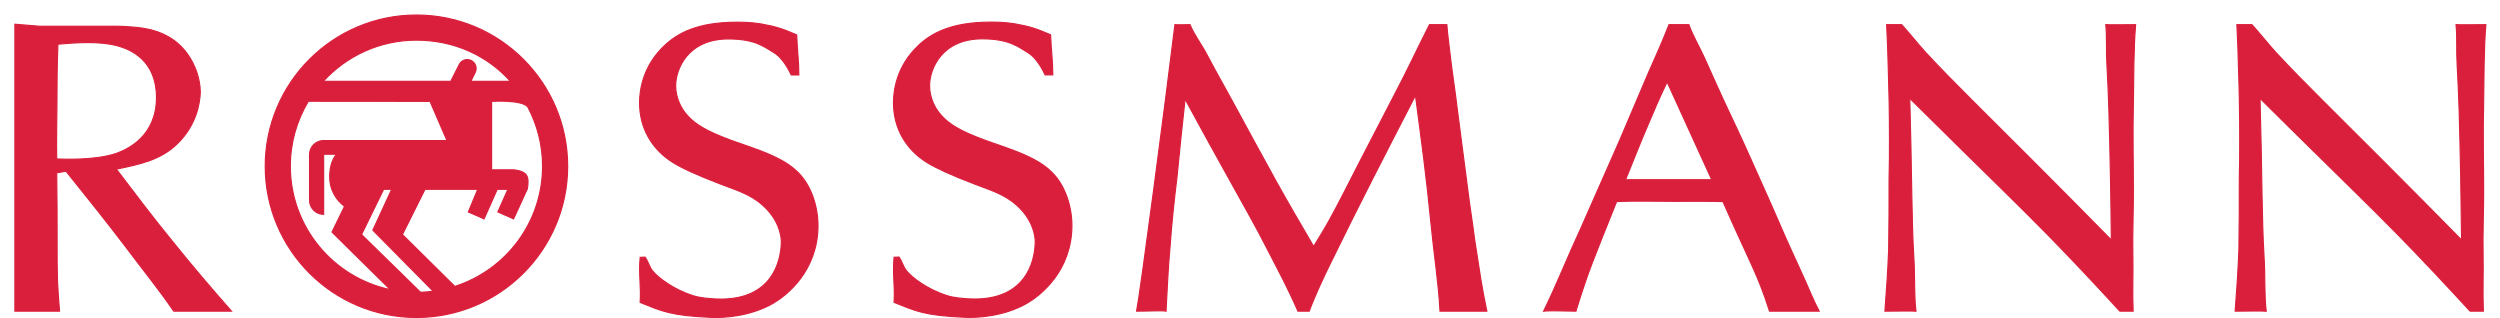
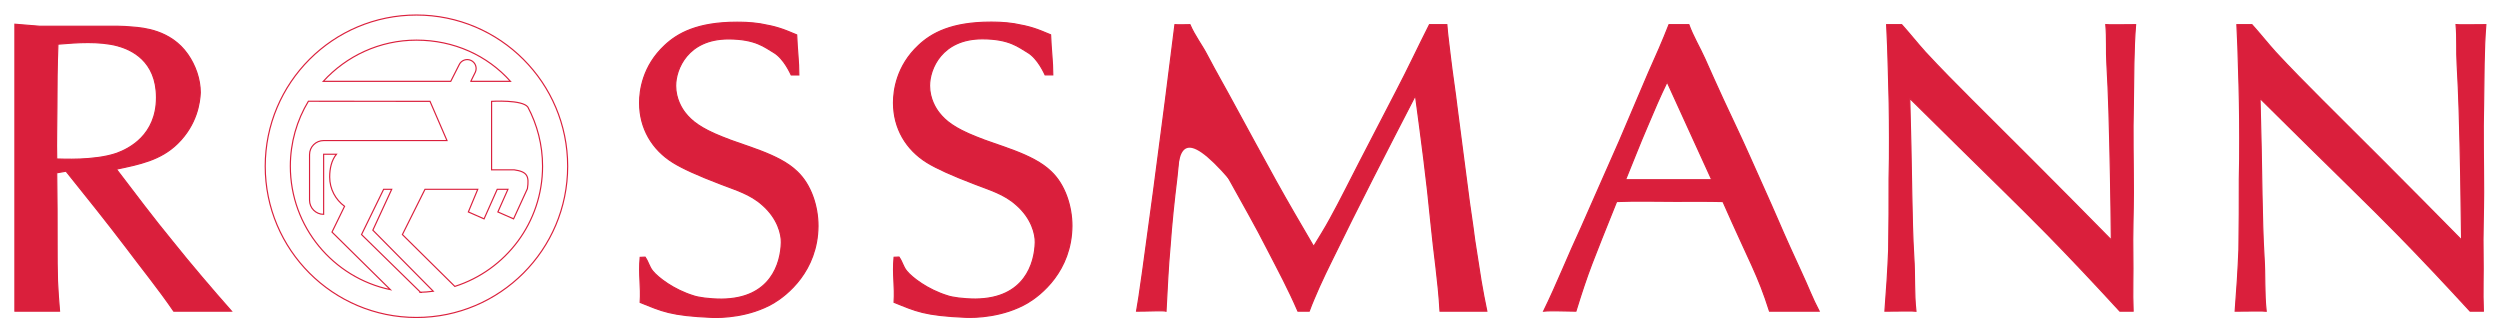
<svg xmlns="http://www.w3.org/2000/svg" version="1.1" width="165px" height="21px" viewBox="0 0 165.0 21.0">
  <defs>
    <clipPath id="i0">
      <path d="M1440,0 L1440,5598 L0,5598 L0,0 L1440,0 Z" />
    </clipPath>
    <clipPath id="i1">
      <path d="M9.981,0 C15.492,0 19.961,4.469 19.961,9.98 C19.961,15.492 15.492,19.961 9.981,19.961 C4.469,19.961 0,15.492 0,9.98 C0,4.469 4.469,0 9.981,0 Z M2.848,5.69 C2.092,6.942 1.657,8.411 1.657,9.98 C1.657,13.988 4.489,17.331 8.259,18.125 L4.407,14.324 L5.236,12.624 C4.639,12.185 4.254,11.484 4.254,10.695 C4.254,10.134 4.371,9.598 4.697,9.188 L3.855,9.188 L3.855,13.155 C3.34,13.155 2.925,12.738 2.925,12.223 L2.925,9.211 C2.925,8.696 3.342,8.285 3.859,8.285 L11.996,8.285 L10.876,5.697 L2.848,5.69 Z M14.94,5.697 L14.94,10.217 L16.433,10.217 C17.304,10.341 17.427,10.633 17.304,11.461 L16.391,13.453 L15.355,12.996 L16.019,11.502 L15.312,11.501 L14.443,13.453 L13.406,12.996 L14.027,11.502 L10.545,11.501 L9.053,14.489 L12.514,17.911 C15.871,16.84 18.304,13.695 18.304,9.98 C18.304,8.57 17.953,7.241 17.334,6.076 C16.973,5.572 14.94,5.697 14.94,5.697 Z M9.981,1.657 C7.545,1.657 5.354,2.709 3.831,4.376 L12.245,4.376 L12.8,3.28 C12.936,2.986 13.286,2.859 13.58,2.995 C13.875,3.132 14.002,3.482 13.865,3.776 L13.571,4.37 L16.184,4.376 C14.66,2.667 12.45,1.657 9.981,1.657 Z M10.247,18.298 L10.481,18.289 C10.686,18.277 10.889,18.257 11.09,18.23 L7.103,14.199 L8.348,11.501 L7.815,11.501 L6.356,14.489 L10.247,18.298 Z" />
    </clipPath>
    <clipPath id="i2">
      <path d="M6.56,0 C6.85,0.003 7.442,0.018 7.978,0.107 C9.047,0.296 9.429,0.438 10.369,0.836 C10.405,1.851 10.512,2.576 10.512,3.482 L10.008,3.482 C9.98,3.429 9.537,2.395 8.851,1.996 C8.258,1.651 7.656,1.103 5.862,1.103 C3.185,1.103 2.382,3.091 2.382,4.192 C2.382,5.079 2.81,5.724 2.998,5.966 C3.426,6.53 4.069,7.014 5.407,7.551 C6.88,8.17 9.2,8.681 10.405,9.864 C11.315,10.724 11.776,12.136 11.776,13.453 C11.75,16.436 9.707,18.019 8.851,18.529 C7.245,19.47 5.38,19.509 4.765,19.481 C2.025,19.363 1.482,19.073 0.039,18.492 C0.111,17.405 -0.069,16.675 0.039,15.52 L0.364,15.505 C0.604,15.854 0.629,16.13 0.869,16.426 C1.218,16.856 2.249,17.655 3.56,18.058 C3.855,18.165 4.59,18.275 5.42,18.275 C8.659,18.247 9.321,15.919 9.356,14.541 C9.371,14.004 9.127,12.953 8.111,12.065 C7.308,11.34 6.344,11.071 5.38,10.695 C3.828,10.104 2.837,9.648 2.223,9.27 C0.83,8.411 0,7.014 0,5.321 C0,4.541 0.188,2.902 1.66,1.532 C2.516,0.726 3.828,0 6.425,0 Z" />
    </clipPath>
    <clipPath id="i3">
-       <path d="M20.476,0 C20.53,0.751 20.628,1.339 20.707,2.091 C20.841,3.248 21.029,4.402 21.163,5.558 C21.404,7.331 21.617,9.131 21.859,10.905 C21.992,12.006 22.18,13.109 22.314,14.21 C22.475,15.178 22.574,15.938 22.735,16.905 C22.841,17.55 22.983,18.264 23.116,18.91 L20.026,18.91 C19.919,16.921 19.61,15.044 19.422,13.055 C19.155,10.26 18.78,7.466 18.405,4.671 C16.531,8.299 14.658,11.926 12.891,15.554 C12.596,16.145 12.329,16.709 12.061,17.3 C11.82,17.865 11.606,18.319 11.393,18.91 L10.648,18.91 C10.033,17.485 9.357,16.225 8.635,14.829 C7.859,13.296 6.975,11.765 6.145,10.26 C5.155,8.486 4.164,6.686 3.201,4.912 C3.014,6.633 2.826,8.352 2.665,10.072 C2.478,11.604 2.317,13.109 2.21,14.64 C2.076,16.091 2.022,17.459 1.942,18.91 C1.755,18.855 0.775,18.91 0,18.91 C0.214,17.882 1.54,7.901 2.283,1.997 L2.397,1.086 C2.446,0.698 2.49,0.334 2.531,0 C2.879,0.026 3.05,0 3.522,0 C3.844,0.751 4.298,1.312 4.673,2.038 C5.263,3.166 5.904,4.268 6.494,5.37 C7.404,7.036 8.287,8.675 9.196,10.314 C10,11.765 10.856,13.216 11.686,14.64 C12.061,14.023 12.436,13.431 12.784,12.786 C13.453,11.576 14.069,10.314 14.711,9.078 C15.514,7.52 16.317,5.987 17.12,4.429 C17.924,2.897 18.554,1.531 19.33,0 Z" />
+       <path d="M20.476,0 C20.53,0.751 20.628,1.339 20.707,2.091 C20.841,3.248 21.029,4.402 21.163,5.558 C21.404,7.331 21.617,9.131 21.859,10.905 C21.992,12.006 22.18,13.109 22.314,14.21 C22.475,15.178 22.574,15.938 22.735,16.905 C22.841,17.55 22.983,18.264 23.116,18.91 L20.026,18.91 C19.919,16.921 19.61,15.044 19.422,13.055 C19.155,10.26 18.78,7.466 18.405,4.671 C16.531,8.299 14.658,11.926 12.891,15.554 C12.596,16.145 12.329,16.709 12.061,17.3 C11.82,17.865 11.606,18.319 11.393,18.91 L10.648,18.91 C10.033,17.485 9.357,16.225 8.635,14.829 C7.859,13.296 6.975,11.765 6.145,10.26 C3.014,6.633 2.826,8.352 2.665,10.072 C2.478,11.604 2.317,13.109 2.21,14.64 C2.076,16.091 2.022,17.459 1.942,18.91 C1.755,18.855 0.775,18.91 0,18.91 C0.214,17.882 1.54,7.901 2.283,1.997 L2.397,1.086 C2.446,0.698 2.49,0.334 2.531,0 C2.879,0.026 3.05,0 3.522,0 C3.844,0.751 4.298,1.312 4.673,2.038 C5.263,3.166 5.904,4.268 6.494,5.37 C7.404,7.036 8.287,8.675 9.196,10.314 C10,11.765 10.856,13.216 11.686,14.64 C12.061,14.023 12.436,13.431 12.784,12.786 C13.453,11.576 14.069,10.314 14.711,9.078 C15.514,7.52 16.317,5.987 17.12,4.429 C17.924,2.897 18.554,1.531 19.33,0 Z" />
    </clipPath>
    <clipPath id="i4">
      <path d="M1.106,0 C1.233,0.141 1.362,0.289 1.491,0.44 L2.271,1.36 L2.656,1.8 C3.647,2.875 4.691,3.922 5.735,4.97 C7.046,6.287 8.385,7.604 9.724,8.947 C11.464,10.694 13.204,12.44 14.944,14.214 C14.918,11.365 14.864,8.518 14.783,5.696 C14.756,4.647 14.703,3.626 14.65,2.605 C14.595,1.746 14.66,0.886 14.579,0 C14.622,0.007 14.737,0.01 14.895,0.011 L15.16,0.011 C15.595,0.009 16.169,0 16.545,0 C16.411,1.639 16.425,3.482 16.399,5.122 C16.345,7.299 16.399,8.891 16.399,11.068 C16.399,12.304 16.335,13.945 16.363,15.155 C16.389,16.418 16.328,17.674 16.381,18.91 L15.506,18.91 C13.926,17.19 12.348,15.504 10.714,13.838 C8.814,11.902 6.859,10.023 4.933,8.115 C3.835,7.04 2.736,5.938 1.639,4.864 C1.694,6.985 1.746,9.135 1.774,11.259 C1.8,12.629 1.826,13.999 1.907,15.342 C1.988,16.551 1.914,17.727 2.047,18.91 C1.914,18.883 0.65,18.91 0,18.91 C0.107,17.539 0.194,16.203 0.247,14.859 C0.274,13.3 0.274,11.741 0.274,10.184 C0.301,9.296 0.301,8.383 0.301,7.469 C0.301,5.938 0.274,4.406 0.221,2.875 C0.194,1.934 0.168,0.94 0.114,0 Z" />
    </clipPath>
    <clipPath id="i5">
      <path d="M6.56,0 C6.851,0.003 7.442,0.018 7.978,0.107 C9.047,0.295 9.43,0.438 10.369,0.835 C10.405,1.851 10.514,2.576 10.514,3.482 L10.008,3.482 C9.98,3.429 9.539,2.395 8.851,1.996 C8.259,1.651 7.656,1.101 5.862,1.101 C3.186,1.101 2.382,3.09 2.382,4.192 C2.382,5.079 2.811,5.724 2.999,5.965 C3.426,6.53 4.069,7.014 5.407,7.55 C6.88,8.169 9.2,8.681 10.405,9.864 C11.315,10.724 11.777,12.136 11.777,13.453 C11.751,16.435 9.709,18.019 8.851,18.529 C7.246,19.469 5.38,19.509 4.765,19.481 C2.025,19.363 1.484,19.073 0.039,18.492 C0.111,17.405 -0.069,16.675 0.039,15.519 L0.364,15.505 C0.605,15.854 0.629,16.13 0.87,16.426 C1.218,16.856 2.249,17.654 3.561,18.058 C3.855,18.165 4.59,18.275 5.42,18.275 C8.66,18.247 9.321,15.919 9.357,14.54 C9.371,14.004 9.129,12.951 8.111,12.065 C7.308,11.34 6.345,11.071 5.381,10.695 C3.829,10.104 2.837,9.646 2.223,9.271 C0.83,8.411 0,7.014 0,5.32 C0,4.541 0.188,2.902 1.66,1.531 C2.516,0.726 3.829,0 6.425,0 Z" />
    </clipPath>
    <clipPath id="i6">
      <path d="M1.105,0 C1.232,0.141 1.361,0.289 1.49,0.44 L2.271,1.36 L2.656,1.8 C3.646,2.875 4.691,3.922 5.735,4.97 C7.046,6.287 8.385,7.604 9.724,8.947 C11.464,10.694 13.204,12.44 14.944,14.214 C14.916,11.365 14.864,8.518 14.783,5.696 C14.756,4.647 14.703,3.626 14.649,2.605 C14.596,1.746 14.66,0.886 14.579,0 C14.622,0.007 14.737,0.01 14.895,0.011 L15.16,0.011 C15.595,0.009 16.169,0 16.545,0 C16.411,1.639 16.425,3.482 16.399,5.122 C16.345,7.299 16.399,8.891 16.399,11.068 C16.399,12.304 16.335,13.945 16.363,15.155 C16.389,16.418 16.328,17.674 16.381,18.91 L15.506,18.91 C13.926,17.19 12.346,15.504 10.714,13.838 C8.814,11.902 6.859,10.023 4.931,8.115 C3.834,7.04 2.736,5.938 1.64,4.864 C1.692,6.985 1.746,9.135 1.772,11.259 C1.8,12.629 1.826,13.999 1.907,15.342 C1.988,16.551 1.914,17.727 2.047,18.91 C1.914,18.883 0.615,18.91 0,18.91 C0.107,17.539 0.194,16.203 0.247,14.859 C0.274,13.3 0.274,11.741 0.274,10.184 C0.301,9.296 0.301,8.383 0.301,7.469 C0.301,5.938 0.274,4.406 0.22,2.875 C0.194,1.934 0.168,0.94 0.114,0 Z" />
    </clipPath>
    <clipPath id="i7">
      <path d="M0,0 L1.634,0.134 L6.8,0.134 C7.121,0.134 7.47,0.161 7.791,0.189 C8.434,0.241 10.281,0.376 11.405,1.988 C11.914,2.714 12.235,3.627 12.235,4.514 C12.207,5.159 12.02,6.61 10.735,7.872 C9.611,8.975 8.219,9.244 6.694,9.566 C7.925,11.178 9.13,12.79 10.414,14.349 C11.592,15.826 13.034,17.512 14.293,18.938 L10.484,18.938 C9.494,17.486 8.38,16.122 7.336,14.725 C6.051,13.033 4.713,11.366 3.374,9.7 L2.759,9.807 C2.785,11.393 2.785,13.005 2.785,14.591 C2.785,15.396 2.785,16.176 2.811,16.955 C2.839,17.654 2.893,18.265 2.946,18.938 L0,18.938 L0,0 Z M4.82,1.209 C4.15,1.209 3.507,1.262 2.839,1.316 C2.785,2.688 2.772,4.058 2.772,5.455 C2.772,6.584 2.731,7.739 2.759,8.894 C3.026,8.894 5.247,9.029 6.72,8.518 C7.524,8.223 9.344,7.335 9.344,4.836 C9.344,2.391 7.657,1.666 6.774,1.424 C6.185,1.262 5.461,1.209 4.82,1.209 Z" />
    </clipPath>
    <clipPath id="i8">
      <path d="M9.584,0 C9.851,0.751 10.321,1.532 10.643,2.257 C11.044,3.145 11.443,4.062 11.871,4.976 C12.459,6.24 13.014,7.389 13.576,8.651 C14.217,10.102 14.861,11.5 15.476,12.924 C15.959,14.053 16.527,15.296 17.035,16.398 C17.464,17.311 17.729,18.05 18.184,18.91 L14.908,18.91 C14.131,16.465 13.64,15.771 11.834,11.675 C10.738,11.648 9.775,11.661 8.678,11.661 C7.365,11.661 6.13,11.62 4.817,11.675 C3.9,13.969 3.418,15.142 3.015,16.243 L2.883,16.609 C2.644,17.28 2.421,17.967 2.13,18.91 C1.469,18.91 0.536,18.855 0,18.91 C0.858,17.163 1.65,15.161 2.48,13.389 C3.362,11.373 4.125,9.675 5.008,7.66 C5.651,6.183 6.28,4.643 6.923,3.164 C7.404,2.089 7.845,1.101 8.274,0 Z M8.15,3.78 C7.641,4.829 7.312,5.615 6.856,6.69 C6.321,7.926 5.914,8.999 5.405,10.235 L11.096,10.235 Z" />
    </clipPath>
  </defs>
  <g transform="translate(-974.0 -1740.0)">
    <g clip-path="url(#i0)">
      <g transform="translate(69.0 1656.0)">
        <g transform="translate(889.992 0.0)">
          <g transform="translate(15.992 84.992)">
            <g transform="translate(16.521 0.0)">
              <g clip-path="url(#i1)">
-                 <polygon points="0,0 19.961,0 19.961,19.961 0,19.961 0,0" stroke="none" fill="#DA1F3C" />
-               </g>
+                 </g>
              <path d="M2.848,5.69 C2.092,6.942 1.657,8.411 1.657,9.98 C1.657,13.988 4.489,17.331 8.259,18.125 L4.407,14.324 L5.236,12.624 C4.639,12.185 4.254,11.484 4.254,10.695 C4.254,10.134 4.371,9.598 4.697,9.188 L3.855,9.188 L3.855,13.155 C3.34,13.155 2.925,12.738 2.925,12.223 L2.925,9.211 C2.925,8.696 3.342,8.285 3.859,8.285 L11.996,8.285 L10.876,5.697 L2.848,5.69 Z M14.94,10.217 L16.433,10.217 C17.304,10.341 17.427,10.633 17.304,11.461 L16.391,13.453 L15.355,12.996 L16.019,11.502 L15.312,11.501 L14.443,13.453 L13.406,12.996 L14.027,11.502 L10.545,11.501 L9.053,14.489 L12.514,17.911 C15.871,16.84 18.304,13.695 18.304,9.98 C18.304,8.57 17.953,7.241 17.334,6.076 C16.973,5.572 14.94,5.697 14.94,5.697 L14.94,10.217 Z M10.255,18.305 L6.356,14.489 L7.815,11.501 L8.348,11.501 L7.103,14.199 L11.09,18.23 C10.789,18.27 10.482,18.295 10.172,18.301 L10.255,18.305 Z M13.571,4.376 L16.184,4.376 C14.66,2.667 12.45,1.657 9.981,1.657 C7.545,1.657 5.354,2.709 3.831,4.376 L12.245,4.376 L12.8,3.28 C12.936,2.986 13.286,2.859 13.58,2.995 C13.875,3.132 14.002,3.482 13.865,3.776 L13.571,4.37 L13.571,4.376 Z M0,9.98 C0,4.469 4.469,0 9.981,0 C15.492,0 19.961,4.469 19.961,9.98 C19.961,15.492 15.492,19.961 9.981,19.961 C4.469,19.961 0,15.492 0,9.98 Z" stroke="#DA1F3C" stroke-width="0.077" fill="none" stroke-miterlimit="10" />
            </g>
            <g transform="translate(41.228 0.474)">
              <g clip-path="url(#i2)">
                <polygon points="0,0 11.776,0 11.776,19.487 0,19.487 0,0" stroke="none" fill="#DA1F3C" />
              </g>
              <path d="M0.039,15.52 C-0.069,16.675 0.111,17.405 0.039,18.492 C1.482,19.073 2.025,19.363 4.765,19.481 C5.38,19.509 7.245,19.47 8.851,18.529 C9.707,18.019 11.75,16.436 11.776,13.453 C11.776,12.136 11.315,10.724 10.405,9.864 C9.2,8.681 6.88,8.17 5.407,7.551 C4.069,7.014 3.426,6.53 2.998,5.966 C2.81,5.724 2.382,5.079 2.382,4.192 C2.382,3.091 3.185,1.103 5.862,1.103 C7.656,1.103 8.258,1.651 8.851,1.996 C9.537,2.395 9.98,3.429 10.008,3.482 L10.512,3.482 C10.512,2.576 10.405,1.851 10.369,0.836 C9.429,0.438 9.047,0.296 7.978,0.107 C7.335,0 6.611,0 6.425,0 C3.828,0 2.516,0.726 1.66,1.532 C0.188,2.902 0,4.541 0,5.321 C0,7.014 0.83,8.411 2.223,9.27 C2.837,9.648 3.828,10.104 5.38,10.695 C6.344,11.071 7.308,11.34 8.111,12.065 C9.127,12.953 9.371,14.004 9.356,14.541 C9.321,15.919 8.659,18.247 5.42,18.275 C4.59,18.275 3.855,18.165 3.56,18.058 C2.249,17.655 1.218,16.856 0.869,16.426 C0.629,16.13 0.604,15.854 0.364,15.505 L0.039,15.52 Z" stroke="#DA1F3C" stroke-width="0.077" fill="none" stroke-miterlimit="10" />
            </g>
            <g transform="translate(74.031 0.635)">
              <g clip-path="url(#i3)">
                <polygon points="0,0 23.116,0 23.116,18.91 0,18.91 0,0" stroke="none" fill="#DA1F3C" />
              </g>
              <path d="M19.33,0 C18.554,1.531 17.924,2.897 17.12,4.429 C16.317,5.987 15.514,7.52 14.711,9.078 C14.069,10.314 13.453,11.576 12.784,12.786 C12.436,13.431 12.061,14.023 11.686,14.64 C10.856,13.216 10,11.765 9.196,10.314 C8.287,8.675 7.404,7.036 6.494,5.37 C5.904,4.268 5.263,3.166 4.673,2.038 C4.298,1.312 3.844,0.751 3.522,0 C3.05,0 2.879,0.026 2.531,0 C1.889,5.266 0.241,17.754 0,18.91 C0.775,18.91 1.755,18.855 1.942,18.91 C2.022,17.459 2.076,16.091 2.21,14.64 C2.317,13.109 2.478,11.604 2.665,10.072 C2.826,8.352 3.014,6.633 3.201,4.912 C4.164,6.686 5.155,8.486 6.145,10.26 C6.975,11.765 7.859,13.296 8.635,14.829 C9.357,16.225 10.033,17.485 10.648,18.91 L11.393,18.91 C11.606,18.319 11.82,17.865 12.061,17.3 C12.329,16.709 12.596,16.145 12.891,15.554 C14.658,11.926 16.531,8.299 18.405,4.671 C18.78,7.466 19.155,10.26 19.422,13.055 C19.61,15.044 19.919,16.921 20.026,18.91 C20.856,18.91 22.121,18.91 23.116,18.91 C22.983,18.264 22.841,17.55 22.735,16.905 C22.574,15.938 22.475,15.178 22.314,14.21 C22.18,13.109 21.992,12.006 21.859,10.905 C21.617,9.131 21.404,7.331 21.163,5.558 C21.029,4.402 20.841,3.248 20.707,2.091 C20.628,1.339 20.53,0.751 20.476,0 L19.33,0 Z" stroke="#DA1F3C" stroke-width="0.077" fill="none" stroke-miterlimit="10" />
            </g>
            <g transform="translate(123.421 0.635)">
              <g clip-path="url(#i4)">
                <polygon points="0,0 16.545,0 16.545,18.91 0,18.91 0,0" stroke="none" fill="#DA1F3C" />
              </g>
              <path d="M0.114,0 C0.168,0.94 0.194,1.934 0.221,2.875 C0.274,4.406 0.301,5.938 0.301,7.469 C0.301,8.383 0.301,9.296 0.274,10.184 C0.274,11.741 0.274,13.3 0.247,14.859 C0.194,16.203 0.107,17.539 0,18.91 C0.65,18.91 1.914,18.883 2.047,18.91 C1.914,17.727 1.988,16.551 1.907,15.342 C1.826,13.999 1.8,12.629 1.774,11.259 C1.746,9.135 1.694,6.985 1.639,4.864 C2.736,5.938 3.835,7.04 4.933,8.115 C6.859,10.023 8.814,11.902 10.714,13.838 C12.348,15.504 13.926,17.19 15.506,18.91 L16.381,18.91 C16.328,17.674 16.389,16.418 16.363,15.155 C16.335,13.945 16.399,12.304 16.399,11.068 C16.399,8.891 16.345,7.299 16.399,5.122 C16.425,3.482 16.411,1.639 16.545,0 C15.919,0 14.74,0.026 14.579,0 C14.66,0.886 14.595,1.746 14.65,2.605 C14.703,3.626 14.756,4.647 14.783,5.696 C14.864,8.518 14.918,11.365 14.944,14.214 C13.204,12.44 11.464,10.694 9.724,8.947 C8.385,7.604 7.046,6.287 5.735,4.97 C4.691,3.922 3.647,2.875 2.656,1.8 C2.147,1.235 1.614,0.564 1.106,0 L0.114,0 Z" stroke="#DA1F3C" stroke-width="0.077" fill="none" stroke-miterlimit="10" />
            </g>
            <g transform="translate(57.986 0.469)">
              <g clip-path="url(#i5)">
                <polygon points="0,0 11.777,0 11.777,19.487 0,19.487 0,0" stroke="none" fill="#DA1F3C" />
              </g>
              <path d="M0.039,15.519 C-0.069,16.675 0.111,17.405 0.039,18.492 C1.484,19.073 2.025,19.363 4.765,19.481 C5.38,19.509 7.246,19.469 8.851,18.529 C9.709,18.019 11.751,16.435 11.777,13.453 C11.777,12.136 11.315,10.724 10.405,9.864 C9.2,8.681 6.88,8.169 5.407,7.55 C4.069,7.014 3.426,6.53 2.999,5.965 C2.811,5.724 2.382,5.079 2.382,4.192 C2.382,3.09 3.186,1.101 5.862,1.101 C7.656,1.101 8.259,1.651 8.851,1.996 C9.539,2.395 9.98,3.429 10.008,3.482 L10.514,3.482 C10.514,2.576 10.405,1.851 10.369,0.835 C9.43,0.438 9.047,0.295 7.978,0.107 C7.335,0 6.612,0 6.425,0 C3.829,0 2.516,0.726 1.66,1.531 C0.188,2.902 0,4.541 0,5.32 C0,7.014 0.83,8.411 2.223,9.271 C2.837,9.646 3.829,10.104 5.381,10.695 C6.345,11.071 7.308,11.34 8.111,12.065 C9.129,12.951 9.371,14.004 9.357,14.54 C9.321,15.919 8.66,18.247 5.42,18.275 C4.59,18.275 3.855,18.165 3.561,18.058 C2.249,17.654 1.218,16.856 0.87,16.426 C0.629,16.13 0.605,15.854 0.364,15.505 L0.039,15.519 Z" stroke="#DA1F3C" stroke-width="0.077" fill="none" stroke-miterlimit="10" />
            </g>
            <g transform="translate(146.537 0.635)">
              <g clip-path="url(#i6)">
                <polygon points="0,0 16.545,0 16.545,18.91 0,18.91 0,0" stroke="none" fill="#DA1F3C" />
              </g>
              <path d="M0.114,0 C0.168,0.94 0.194,1.934 0.22,2.875 C0.274,4.406 0.301,5.938 0.301,7.469 C0.301,8.383 0.301,9.296 0.274,10.184 C0.274,11.741 0.274,13.3 0.247,14.859 C0.194,16.203 0.107,17.539 0,18.91 C0.615,18.91 1.914,18.883 2.047,18.91 C1.914,17.727 1.988,16.551 1.907,15.342 C1.826,13.999 1.8,12.629 1.772,11.259 C1.746,9.135 1.692,6.985 1.64,4.864 C2.736,5.938 3.834,7.04 4.931,8.115 C6.859,10.023 8.814,11.902 10.714,13.838 C12.346,15.504 13.926,17.19 15.506,18.91 L16.381,18.91 C16.328,17.674 16.389,16.418 16.363,15.155 C16.335,13.945 16.399,12.304 16.399,11.068 C16.399,8.891 16.345,7.299 16.399,5.122 C16.425,3.482 16.411,1.639 16.545,0 C15.919,0 14.74,0.026 14.579,0 C14.66,0.886 14.596,1.746 14.649,2.605 C14.703,3.626 14.756,4.647 14.783,5.696 C14.864,8.518 14.916,11.365 14.944,14.214 C13.204,12.44 11.464,10.694 9.724,8.947 C8.385,7.604 7.046,6.287 5.735,4.97 C4.691,3.922 3.646,2.875 2.656,1.8 C2.147,1.235 1.614,0.564 1.105,0 L0.114,0 Z" stroke="#DA1F3C" stroke-width="0.077" fill="none" stroke-miterlimit="10" />
            </g>
            <g transform="translate(0.0 0.607)">
              <g clip-path="url(#i7)">
                <polygon points="0,0 14.293,0 14.293,18.938 0,18.938 0,0" stroke="none" fill="#DA1F3C" />
              </g>
              <path d="M14.293,18.938 C13.034,17.512 11.592,15.826 10.414,14.349 C9.13,12.79 7.925,11.178 6.694,9.566 C8.219,9.244 9.611,8.975 10.735,7.872 C12.02,6.61 12.207,5.159 12.235,4.514 C12.235,3.627 11.914,2.714 11.405,1.988 C10.281,0.376 8.434,0.241 7.791,0.189 C7.47,0.161 7.121,0.134 6.8,0.134 L1.634,0.134 L0,0 L0,18.938 L2.946,18.938 C2.893,18.265 2.839,17.654 2.811,16.955 C2.785,16.176 2.785,15.396 2.785,14.591 C2.785,13.005 2.785,11.393 2.759,9.807 L3.374,9.7 C4.713,11.366 6.051,13.033 7.336,14.725 C8.38,16.122 9.494,17.486 10.484,18.938 L14.293,18.938 Z M2.839,1.316 C3.507,1.262 4.15,1.209 4.82,1.209 C5.461,1.209 6.185,1.262 6.774,1.424 C7.657,1.666 9.344,2.391 9.344,4.836 C9.344,7.335 7.524,8.223 6.72,8.518 C5.247,9.029 3.026,8.894 2.759,8.894 C2.731,7.739 2.772,6.584 2.772,5.455 C2.772,4.058 2.785,2.688 2.839,1.316 Z" stroke="#DA1F3C" stroke-width="0.077" fill="none" stroke-miterlimit="10" />
            </g>
            <g transform="translate(100.896 0.635)">
              <g clip-path="url(#i8)">
                <polygon points="0,0 18.184,0 18.184,18.91 0,18.91 0,0" stroke="none" fill="#DA1F3C" />
              </g>
              <path d="M8.274,0 C7.845,1.101 7.404,2.089 6.923,3.164 C6.28,4.643 5.651,6.183 5.008,7.66 C4.125,9.675 3.362,11.373 2.48,13.389 C1.65,15.161 0.858,17.163 0,18.91 C0.536,18.855 1.469,18.91 2.13,18.91 C2.949,16.253 3.237,15.625 4.817,11.675 C6.13,11.62 7.365,11.661 8.678,11.661 C9.775,11.661 10.738,11.648 11.834,11.675 C13.64,15.771 14.131,16.465 14.908,18.91 C15.88,18.91 17.253,18.91 18.184,18.91 C17.729,18.05 17.464,17.311 17.035,16.398 C16.527,15.296 15.959,14.053 15.476,12.924 C14.861,11.5 14.217,10.102 13.576,8.651 C13.014,7.389 12.459,6.24 11.871,4.976 C11.443,4.062 11.044,3.145 10.643,2.257 C10.321,1.532 9.851,0.751 9.584,0 L8.274,0 Z M5.405,10.235 C5.914,8.999 6.321,7.926 6.856,6.69 C7.312,5.615 7.641,4.829 8.15,3.78 L11.096,10.235 L5.405,10.235 Z" stroke="#DA1F3C" stroke-width="0.077" fill="none" stroke-miterlimit="10" />
            </g>
          </g>
        </g>
      </g>
    </g>
  </g>
</svg>